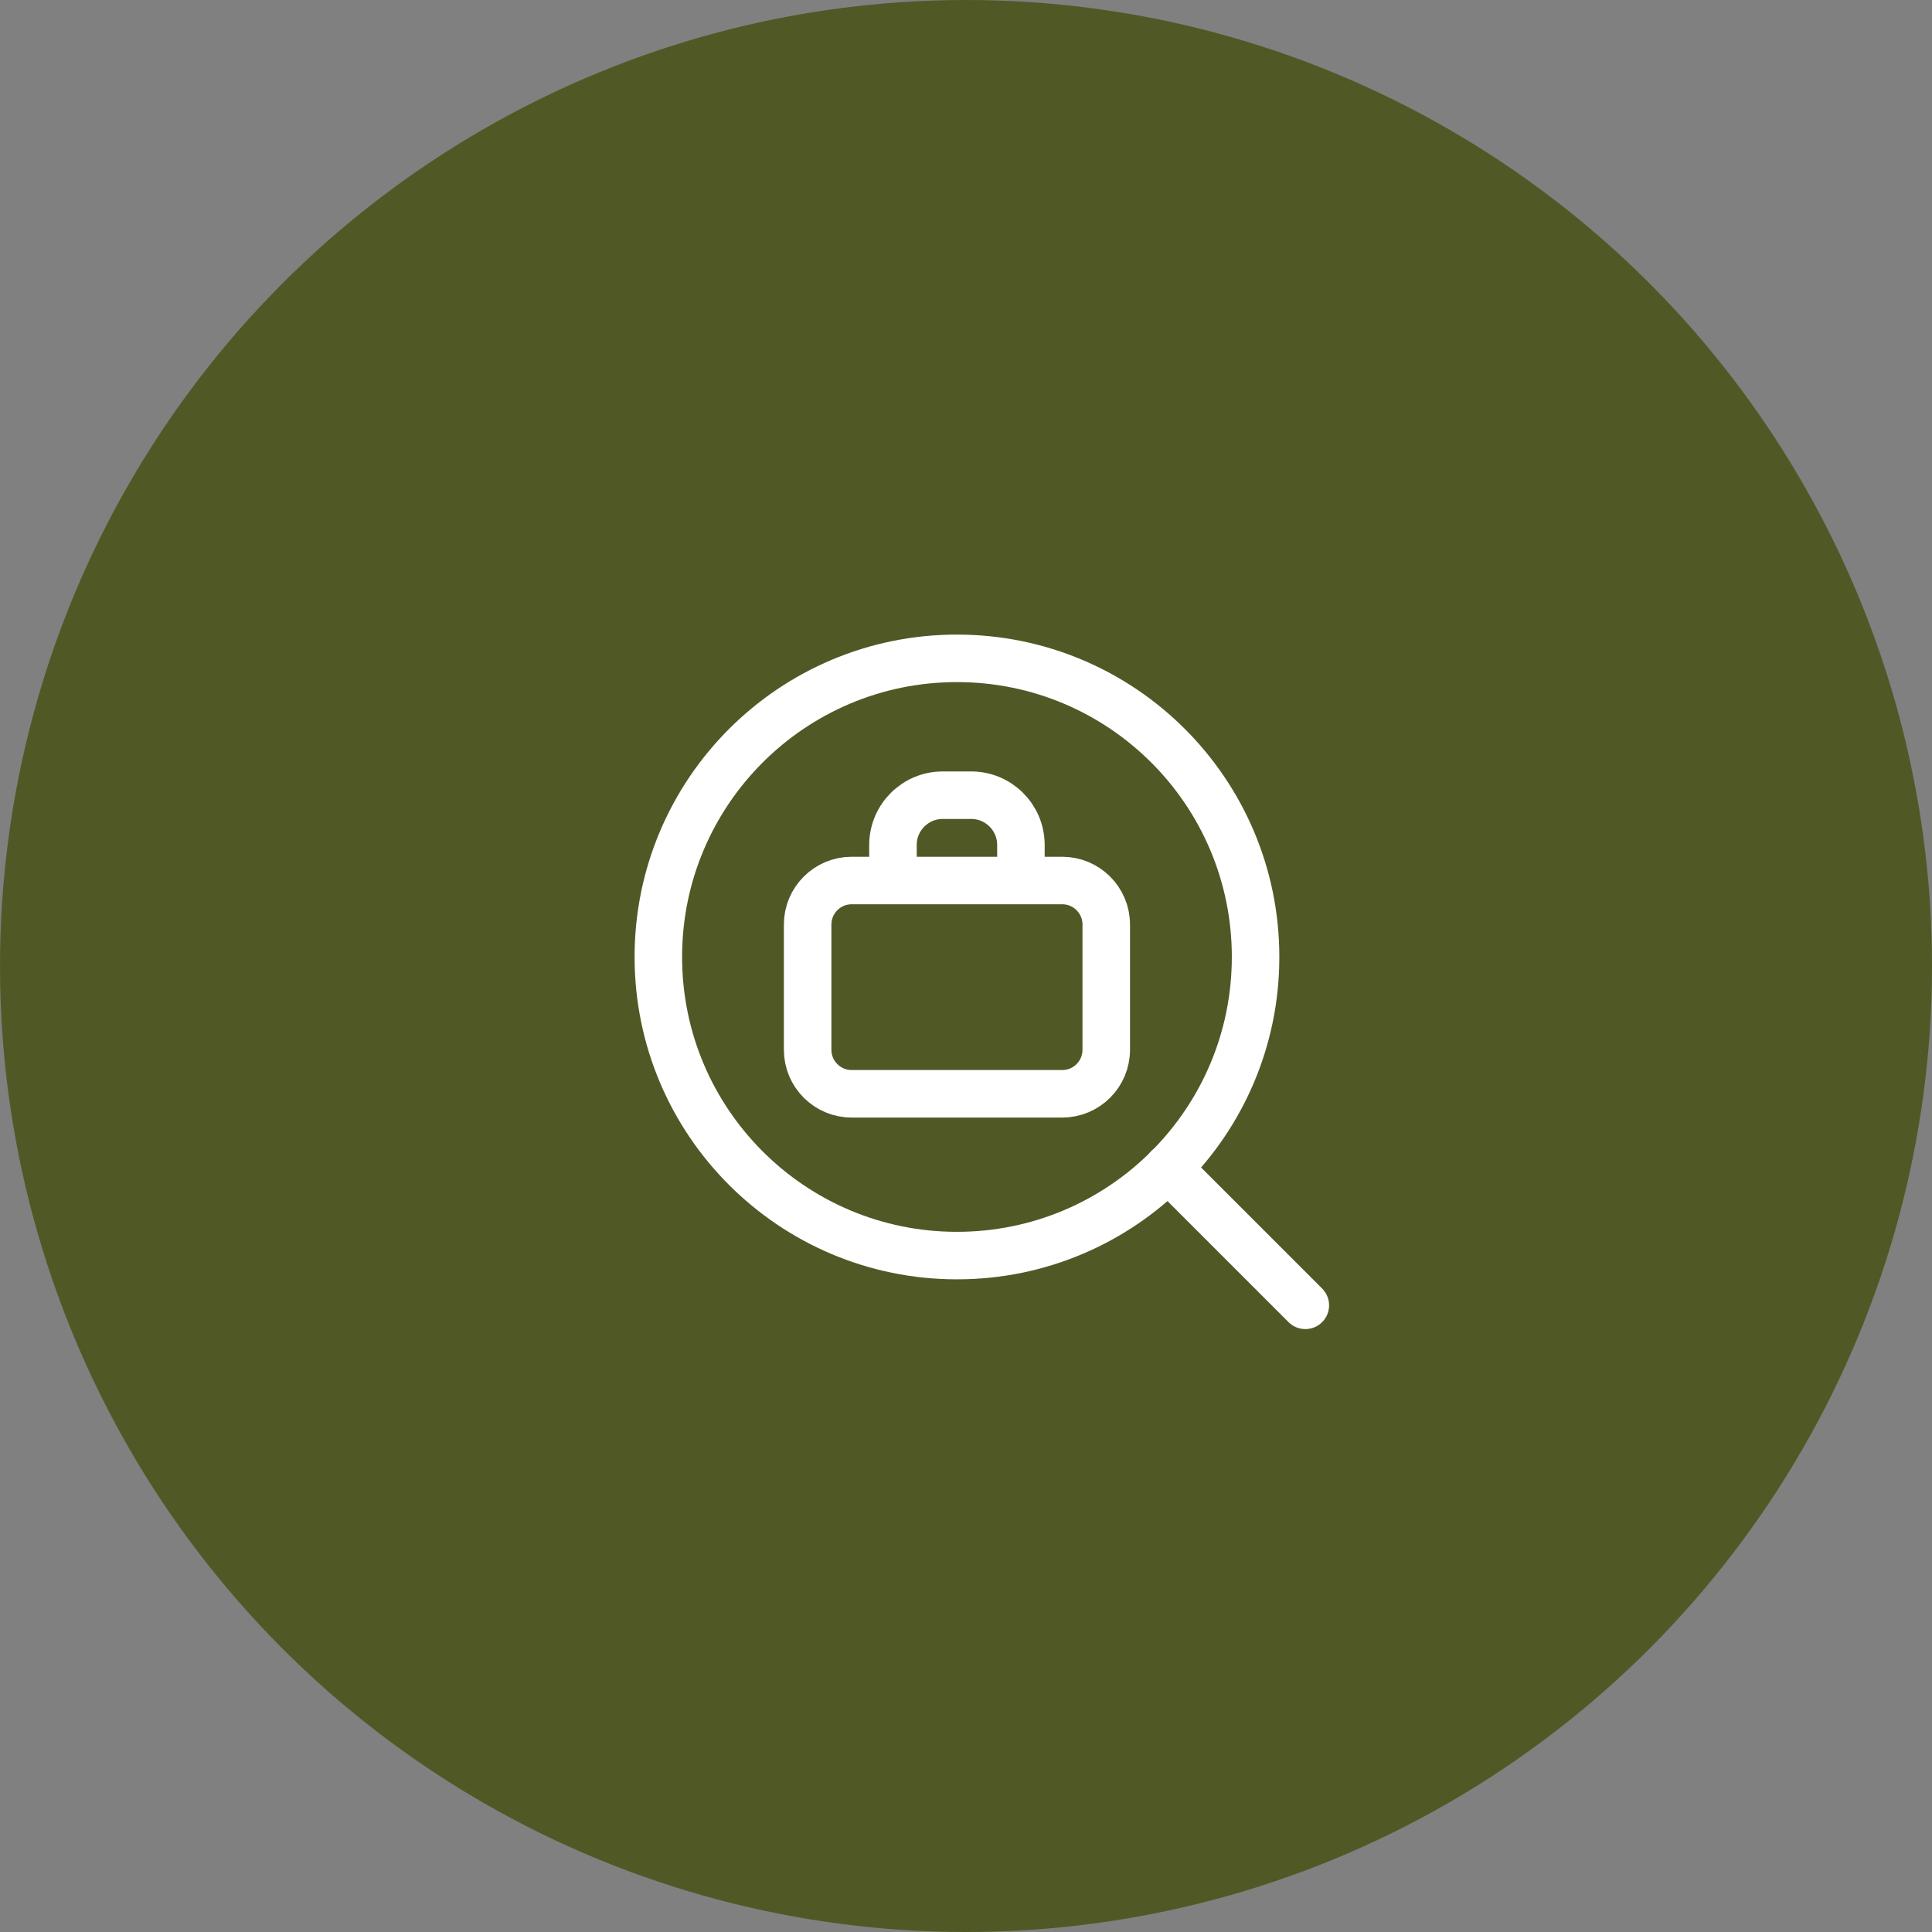
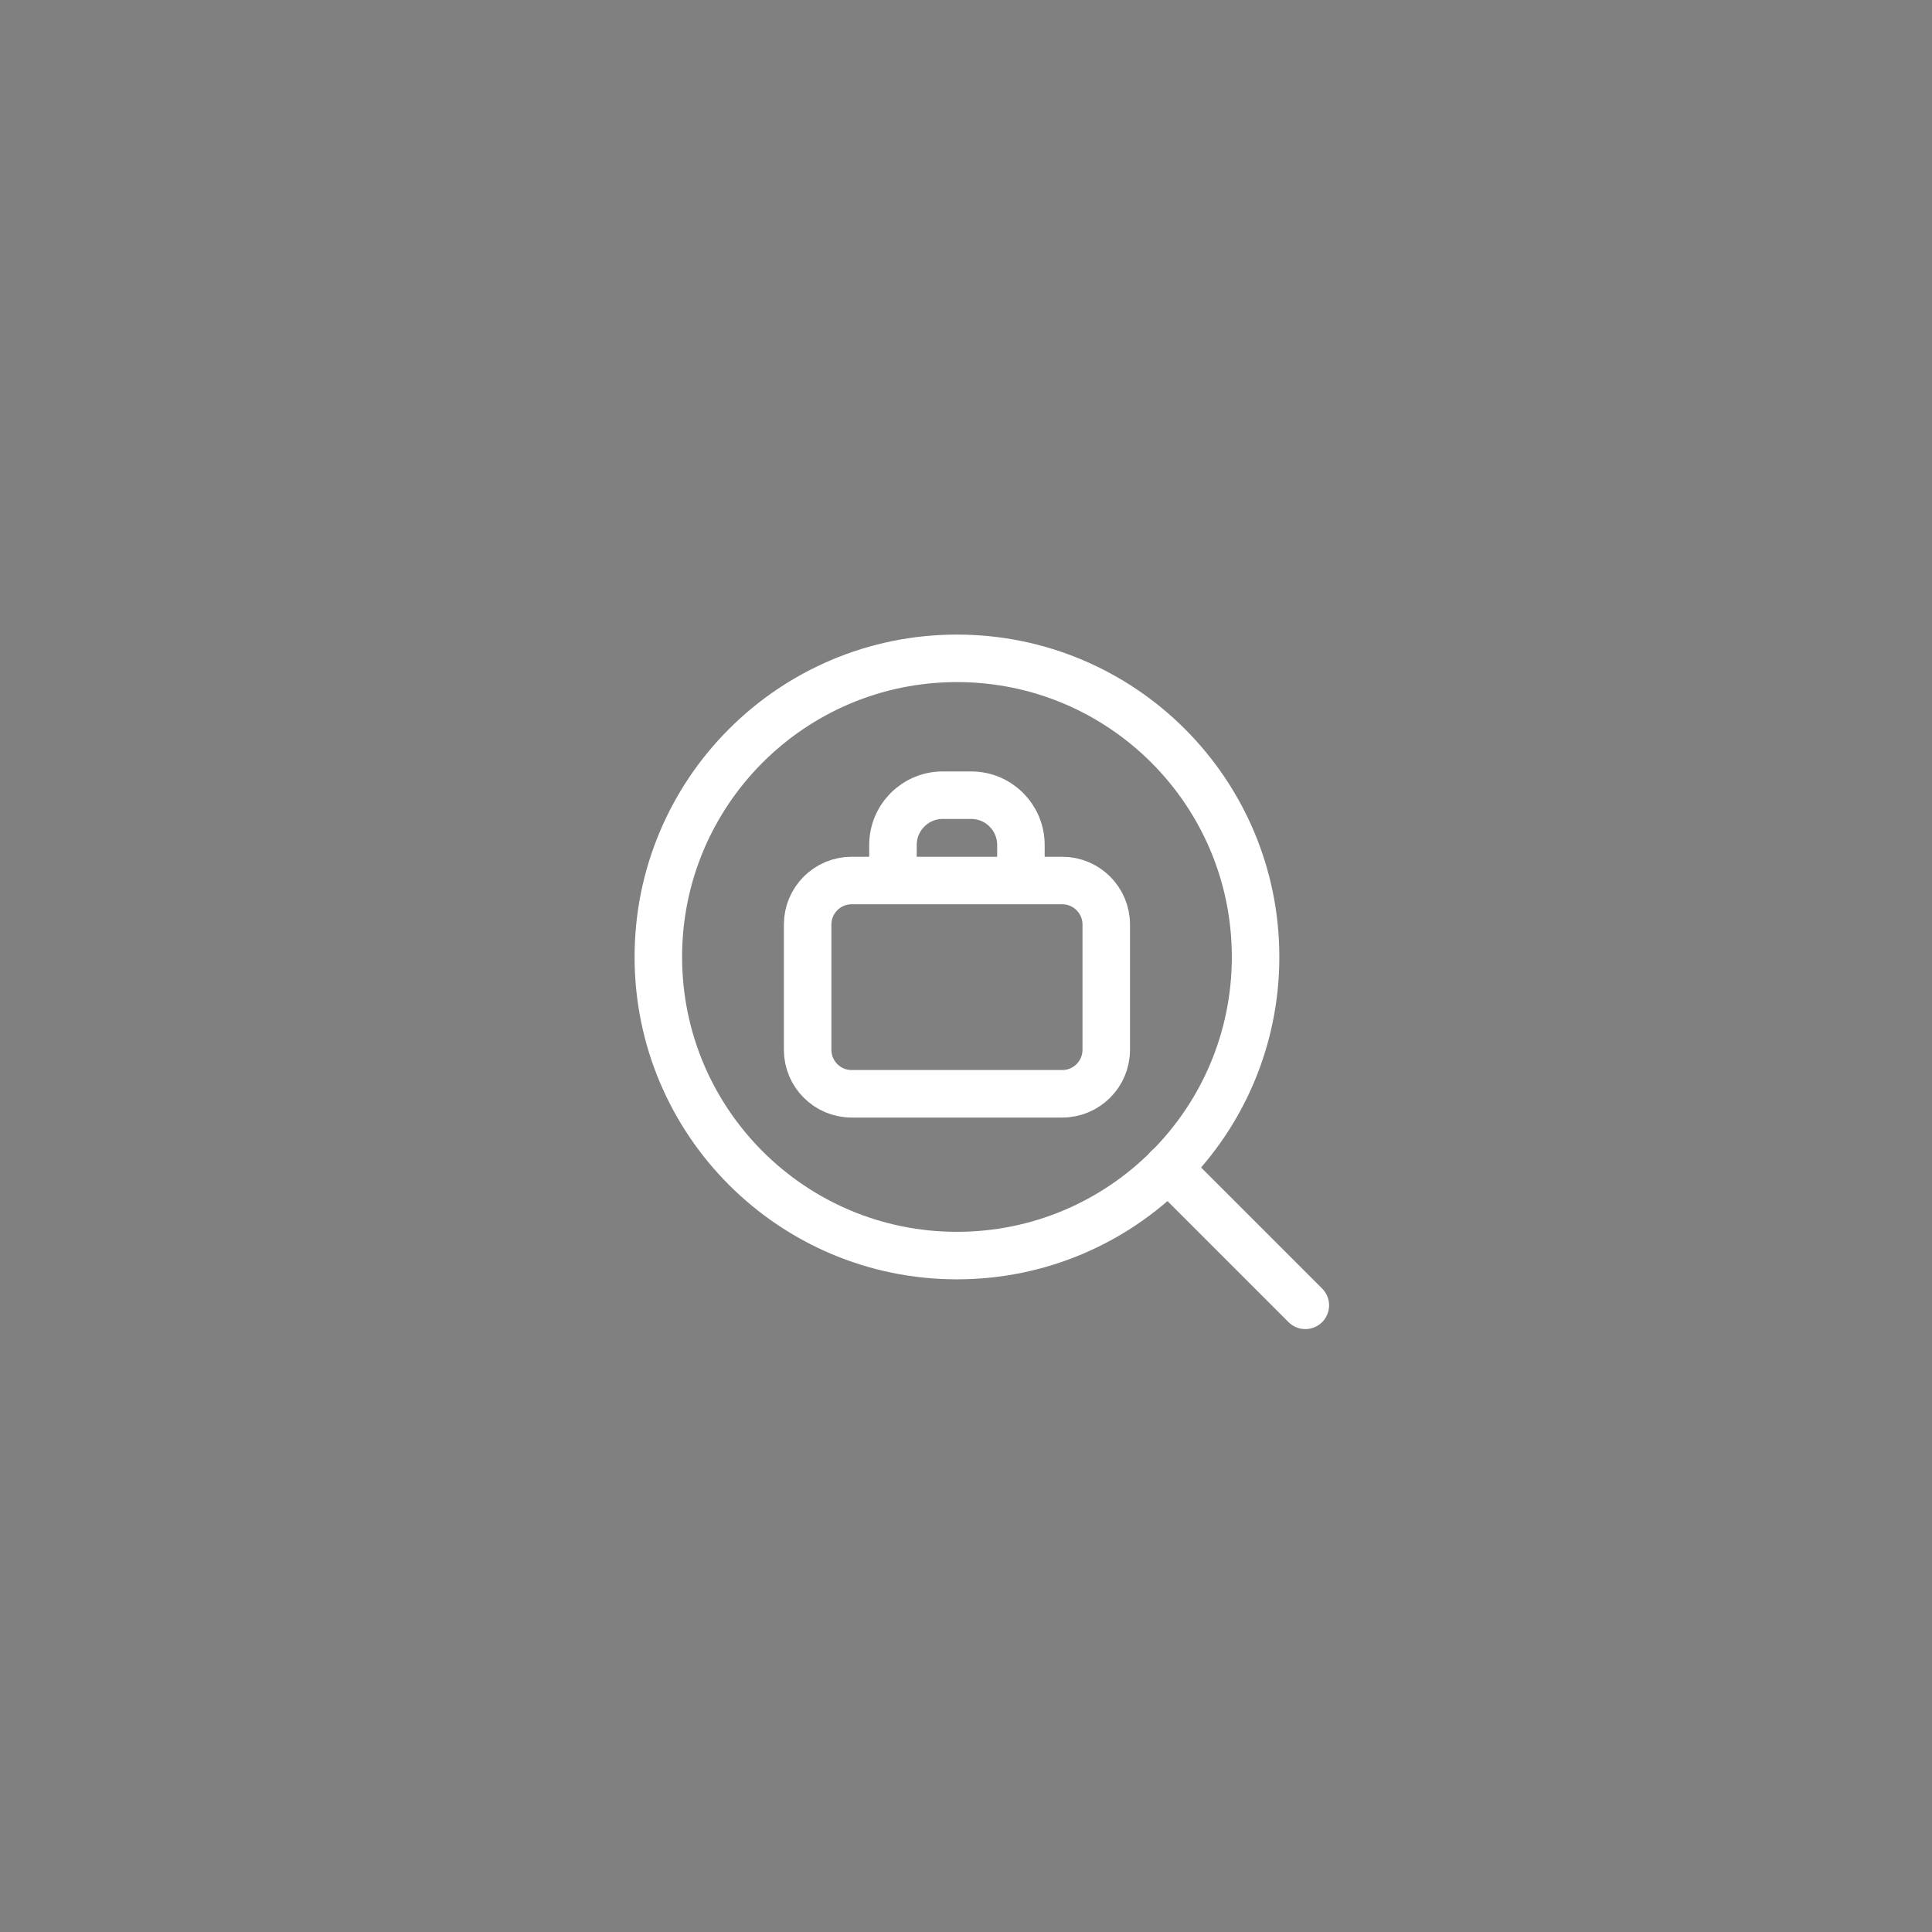
<svg xmlns="http://www.w3.org/2000/svg" width="61" height="61" viewBox="0 0 61 61" fill="none">
  <rect x="0" y="0" width="61" height="61" fill="#808080" stroke="none" />
-   <circle cx="30.5" cy="30.5" r="30.5" fill="#505926" />
  <g clip-path="url(#clip0_152_499)">
    <path d="M30.214 39.643C35.422 39.643 39.643 35.422 39.643 30.214C39.643 25.007 35.422 20.786 30.214 20.786C25.007 20.786 20.786 25.007 20.786 30.214C20.786 35.422 25.007 39.643 30.214 39.643Z" stroke="white" stroke-width="1.5" stroke-linecap="round" stroke-linejoin="round" />
    <path d="M36.877 36.877L41.214 41.214" stroke="white" stroke-width="1.5" stroke-linecap="round" stroke-linejoin="round" />
    <path d="M25.5 29.191C25.5 28.423 26.122 27.801 26.89 27.801H33.538C34.306 27.801 34.928 28.423 34.928 29.191V33.145C34.928 33.913 34.306 34.535 33.538 34.535H26.89C26.122 34.535 25.5 33.913 25.5 33.145V29.191Z" stroke="white" stroke-width="1.5" stroke-linecap="round" stroke-linejoin="round" />
    <path d="M28.194 27.48V26.679C28.194 25.811 28.898 25.107 29.765 25.107H30.663C31.531 25.107 32.234 25.811 32.234 26.679V27.48" stroke="white" stroke-width="1.5" stroke-linecap="round" stroke-linejoin="round" />
  </g>
  <defs>
    <clipPath id="clip0_152_499">
      <rect width="22" height="22" fill="white" transform="translate(20 20)" />
    </clipPath>
  </defs>
</svg>